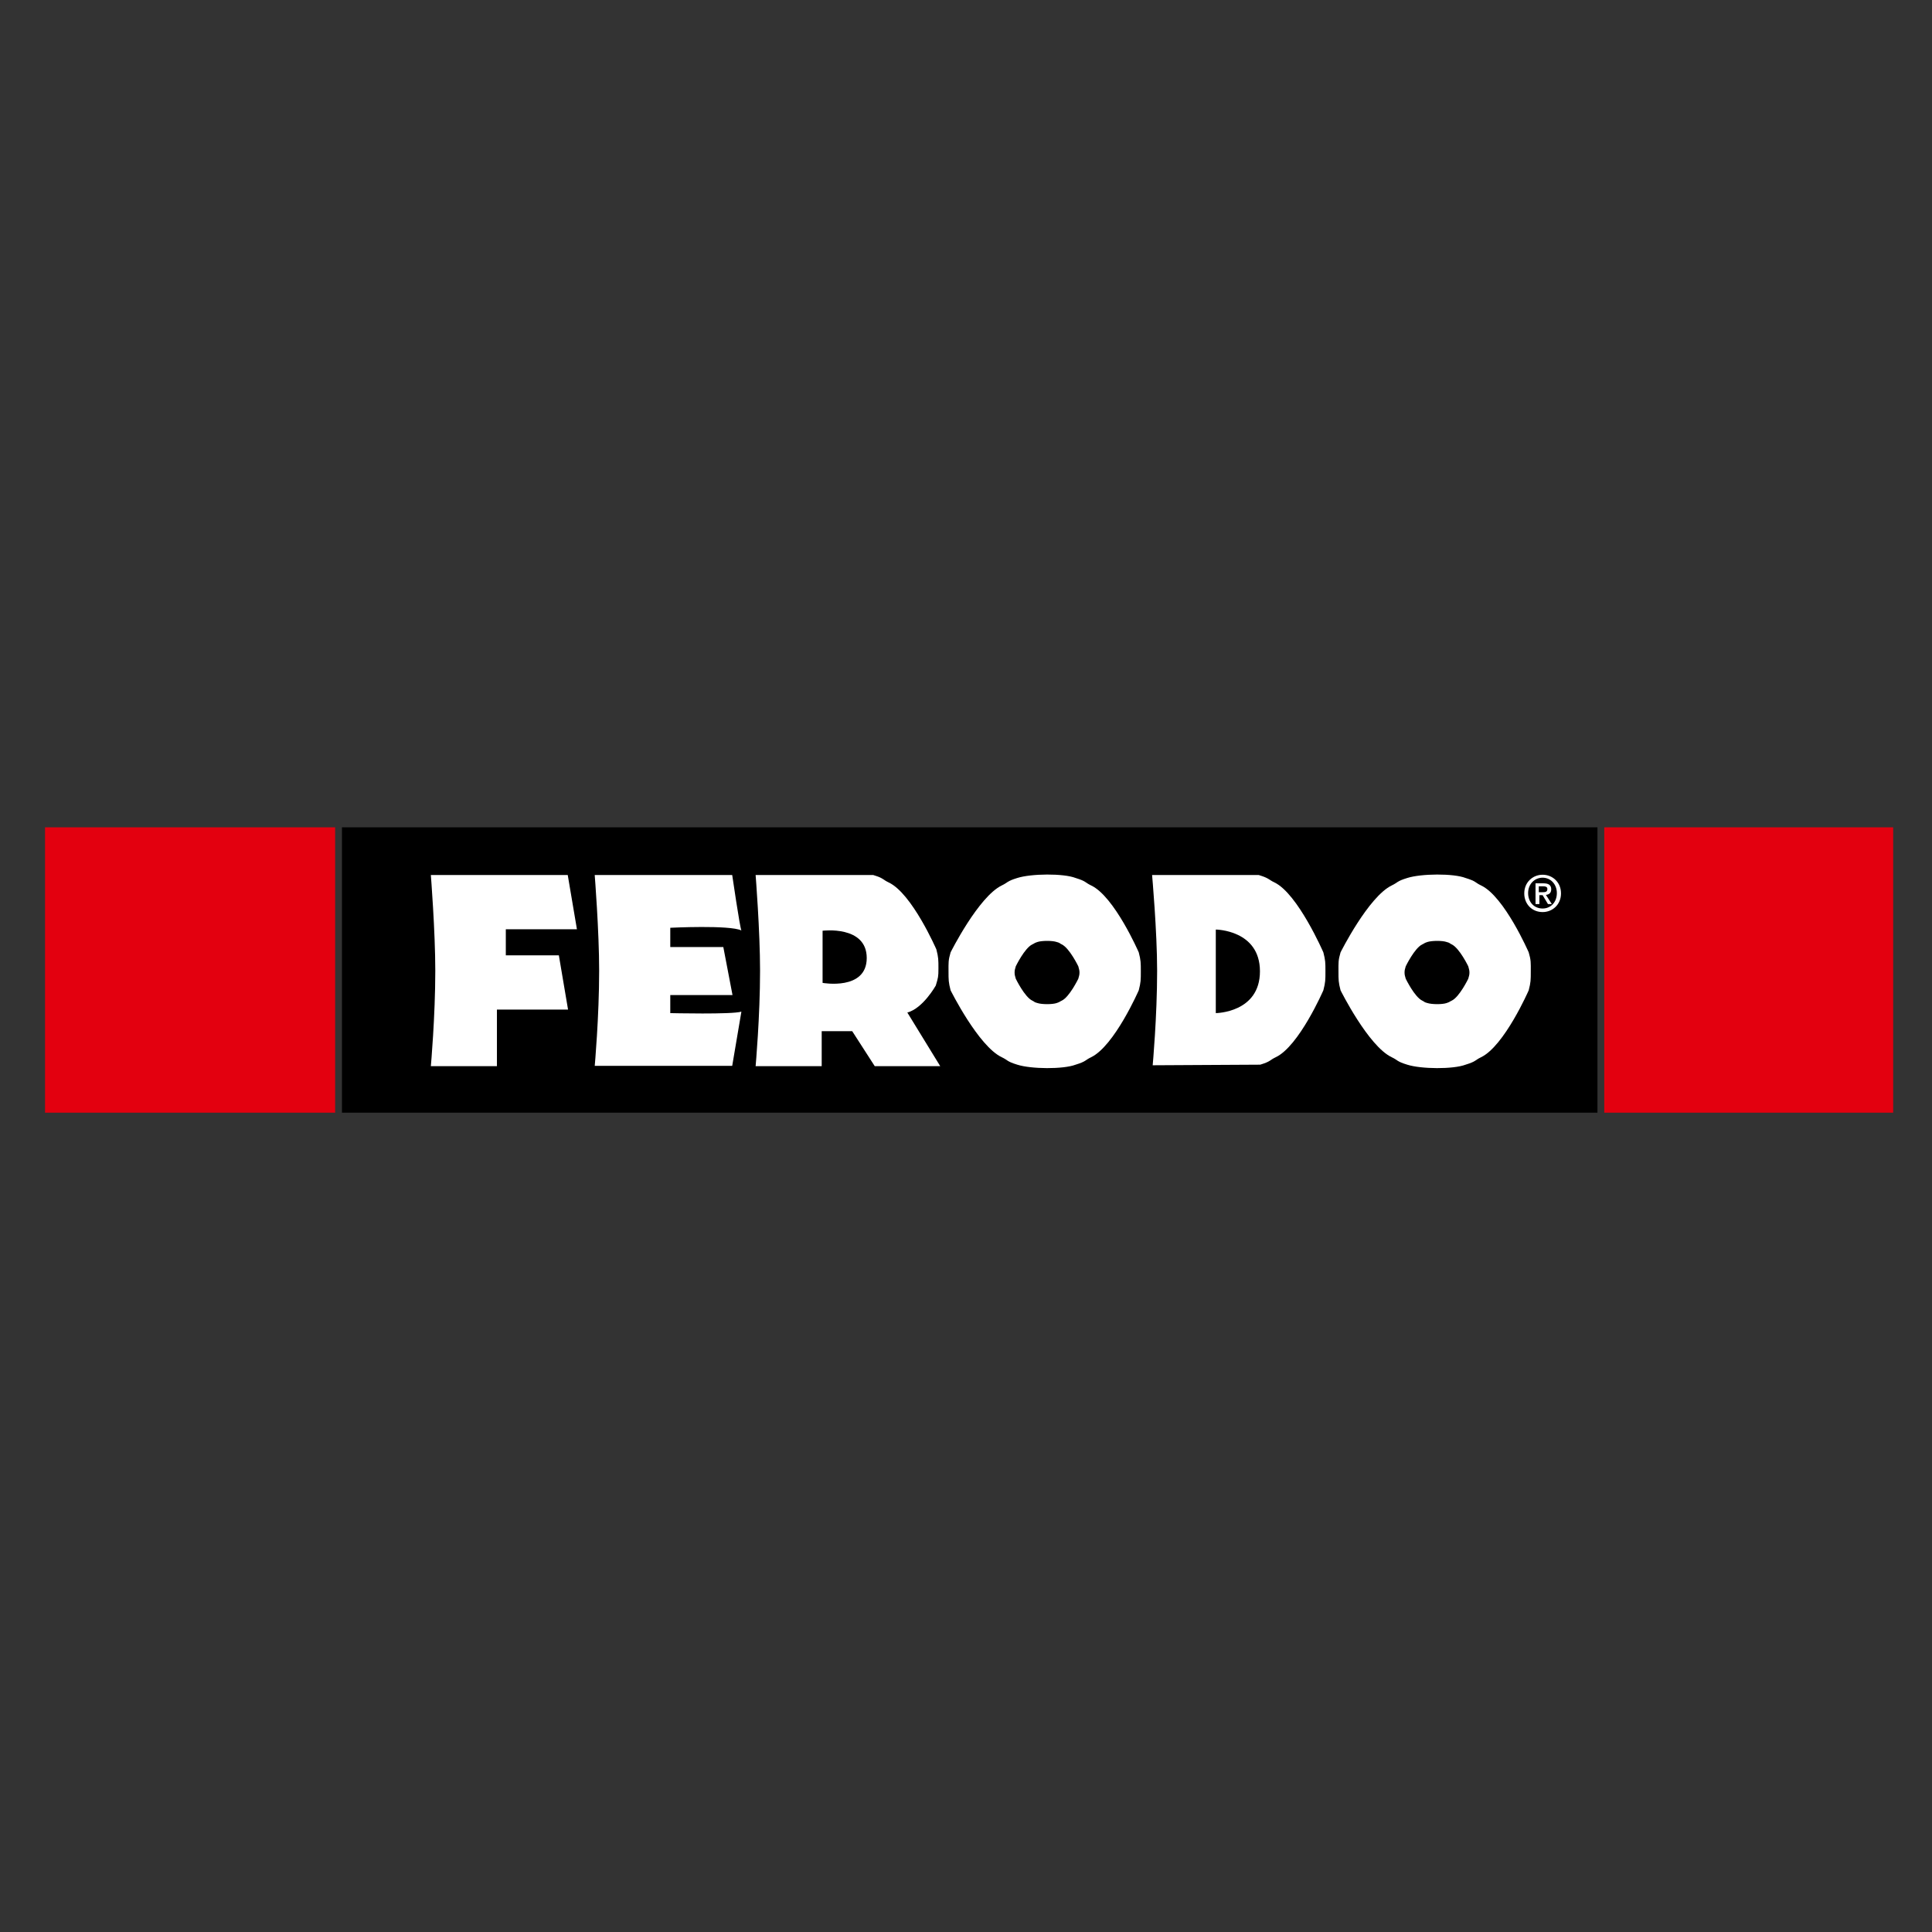
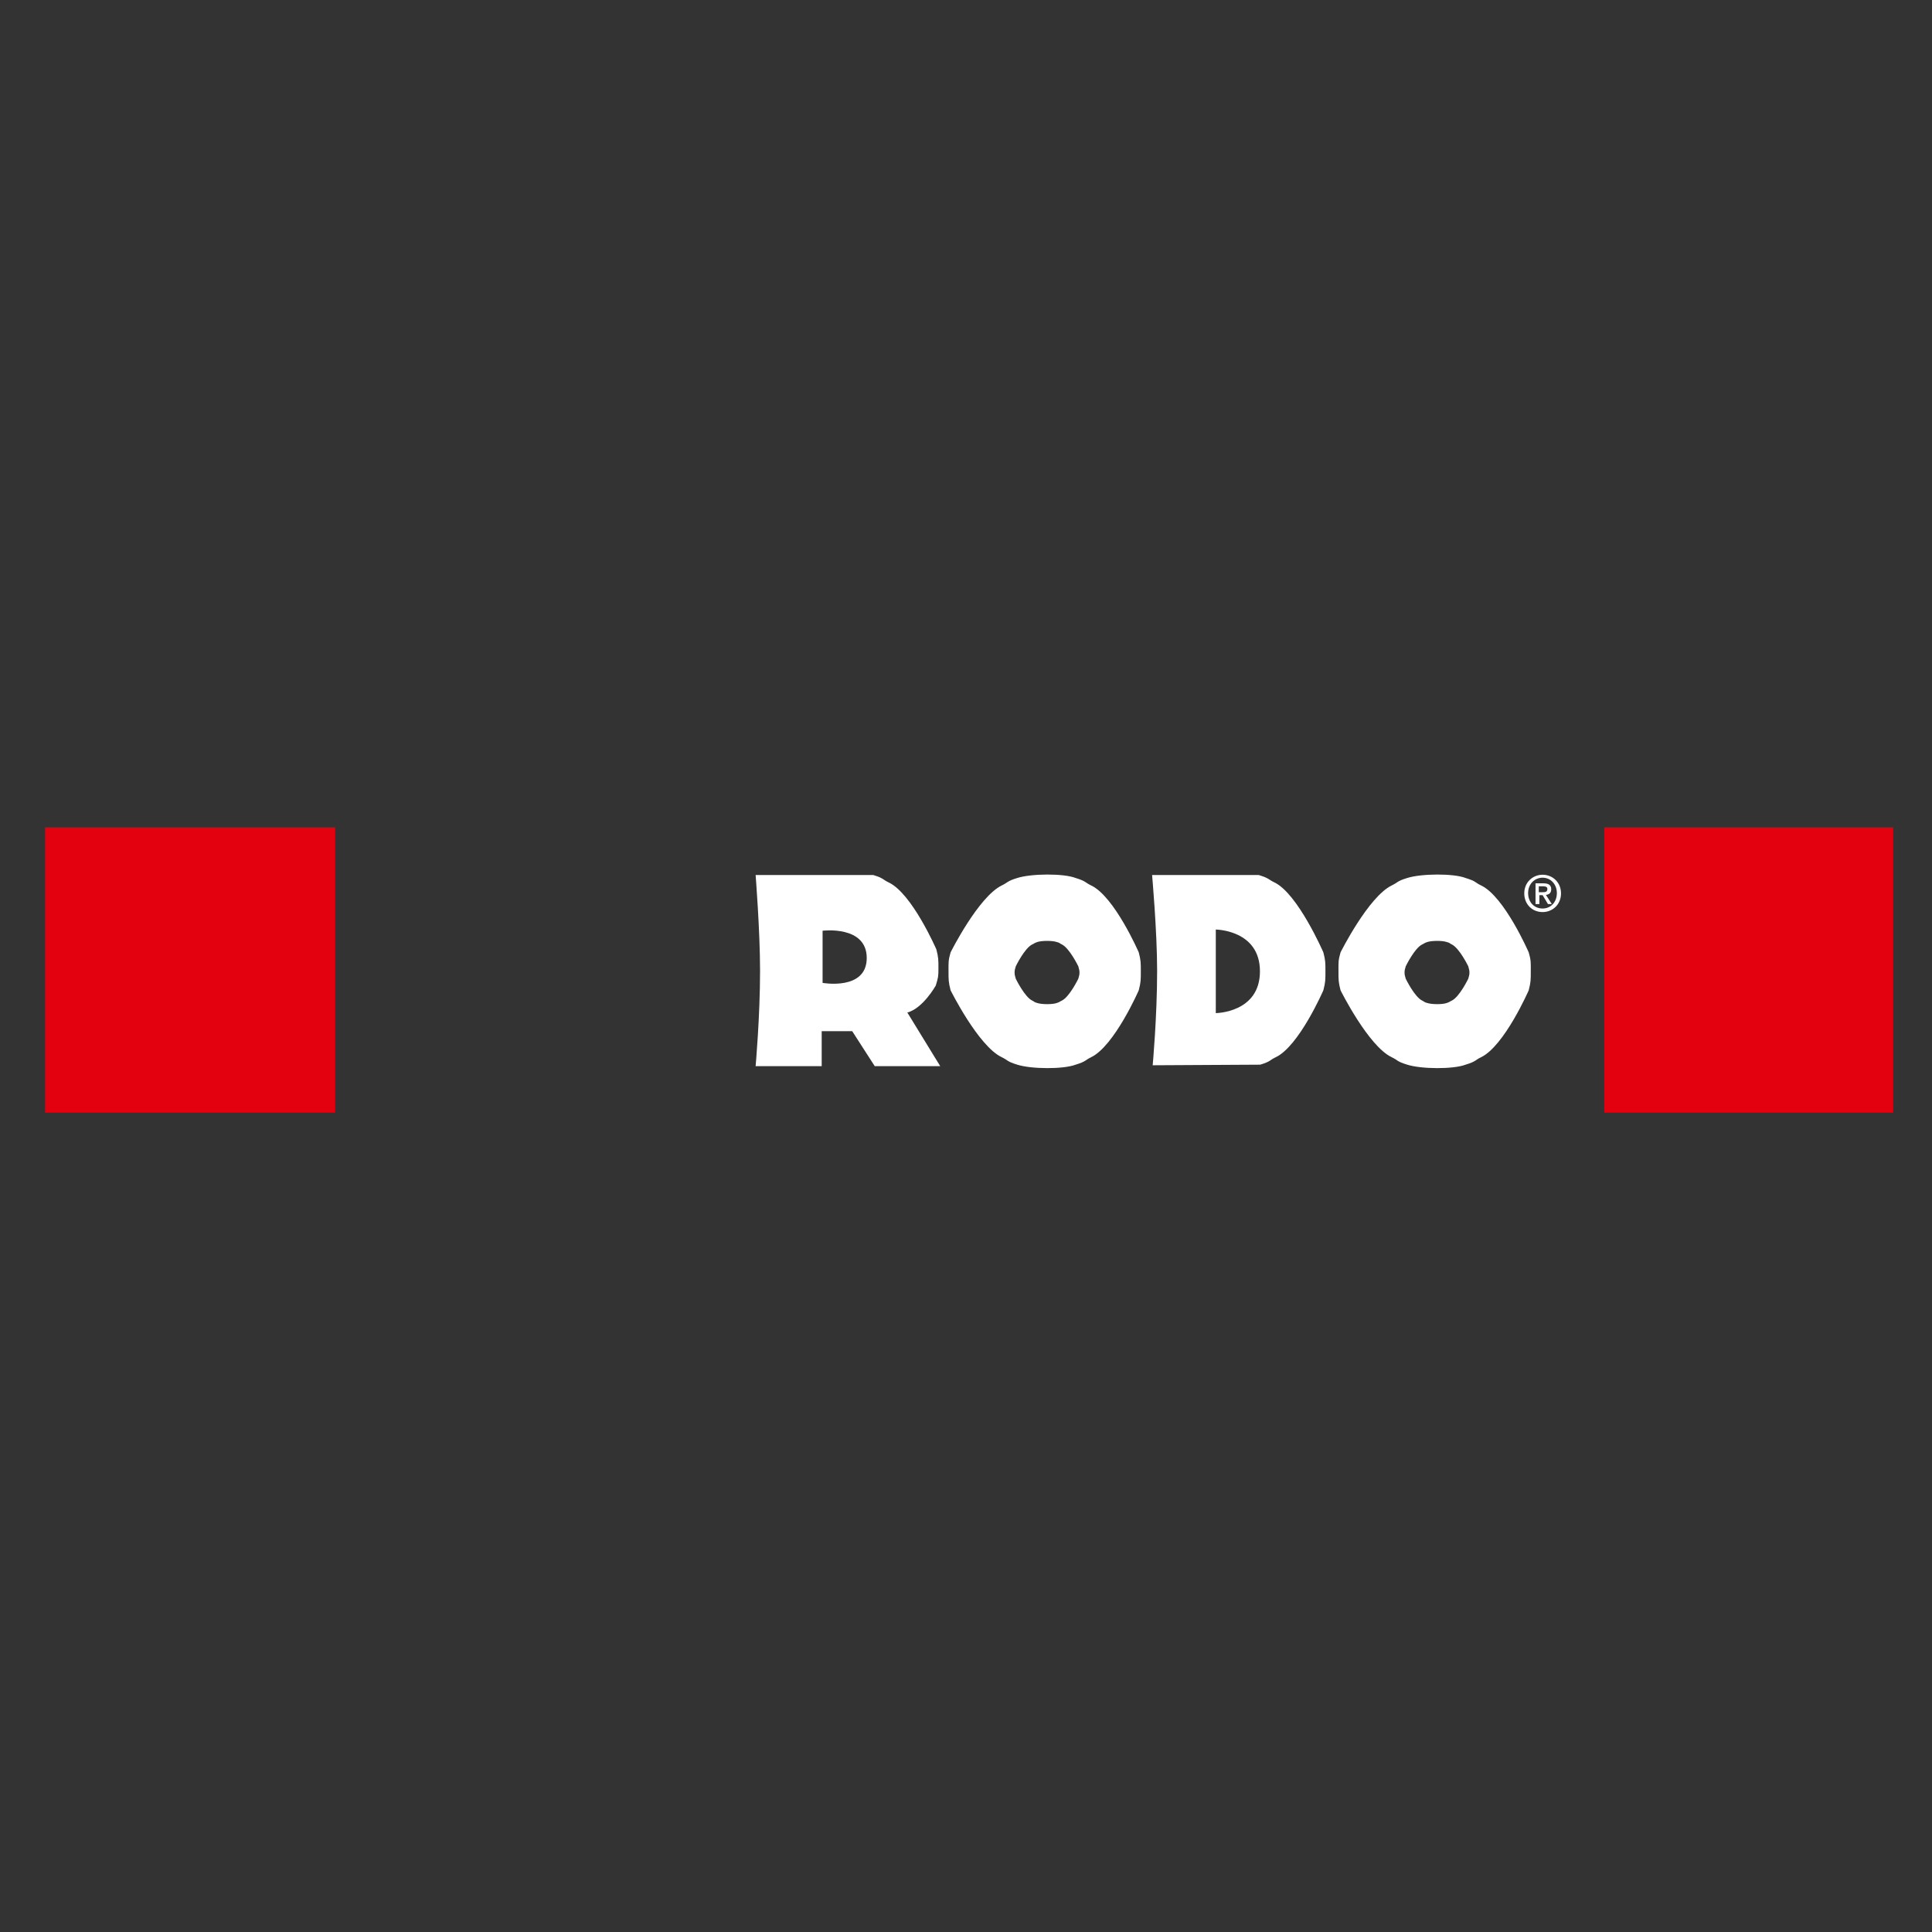
<svg xmlns="http://www.w3.org/2000/svg" version="1.1" id="layer" x="0px" y="0px" viewBox="0 0 652 652" style="enable-background:new 0 0 652 652;" xml:space="preserve">
  <rect x="0" y="0" width="652" height="652" fill="#333333" stroke="none" />
  <style type="text/css">
	.st0{fill:#FFFFFF;}
	.st1{fill:#E3000F;}
</style>
-   <rect x="115.4" y="279.2" width="423.7" height="96.3" />
  <g>
-     <path class="st0" d="M200.7,359.8c0,0,1.5-16.7,1.5-32.2c0-13.4-1.5-32.3-1.5-32.3h46.4c0,0,2.6,17.8,3.1,18.7   c-4-1.9-24-0.9-24-0.9v6.5h17.9l3.1,16.2h-21v6.1c0,0,21,0.5,24-0.5l-3.1,18.3H200.7z" />
-     <path class="st0" d="M145.4,295.3c0,0,1.5,19,1.5,32.3c0,15.5-1.5,32.2-1.5,32.2h22.3v-19.1h24l-3.1-18.3h-17.9v-8.8h24l-3.1-18.3   H145.4z" />
    <path class="st0" d="M385,327.8c0,2.9,0,3.7-0.7,6.4c0,0-8.2,18.8-16.1,22.6c-2.1,1-1.6,1.4-5.2,2.5c-4.2,1.6-15,1.5-19.7,0   c-3.6-1.1-3.1-1.5-5.2-2.5c-7.9-3.7-17.3-22.6-17.3-22.6c-0.7-2.7-0.7-3.5-0.7-6.4c0-2.9-0.1-3.7,0.7-6.4c0,0,9.4-18.8,17.3-22.6   c2.1-1,1.6-1.4,5.2-2.5c4.7-1.5,15.6-1.6,19.7,0c3.6,1.1,3.1,1.5,5.2,2.5c7.9,3.7,16.1,22.6,16.1,22.6   C385,324.1,385,324.9,385,327.8 M363.9,326.1c0,0-3-6.2-5.6-7.4c-0.7-0.3-0.5-0.5-1.7-0.8c-1.4-0.5-5-0.5-6.5,0   c-1.2,0.4-1,0.5-1.7,0.8c-2.6,1.2-5.6,7.4-5.6,7.4c-0.2,0.9-0.4,1.1-0.4,2.1c0,1,0.2,1.2,0.4,2.1c0,0,3,6.2,5.6,7.4   c0.7,0.3,0.5,0.5,1.7,0.8c1.5,0.5,5.1,0.5,6.5,0c1.2-0.4,1-0.5,1.7-0.8c2.6-1.2,5.6-7.4,5.6-7.4c0.2-0.9,0.4-1.1,0.4-2.1   C364.3,327.3,364.1,327,363.9,326.1" />
    <path class="st0" d="M410.3,313.7c0,0,14.9,0.1,14.9,14.1c0,14-14.9,14.1-14.9,14.1V313.7z M425.3,359.3c3.6-1.1,3.1-1.5,5.2-2.5   c7.9-3.7,16.1-22.6,16.1-22.6c0.7-2.7,0.7-3.5,0.7-6.4c0-2.9,0-3.7-0.7-6.4c0,0-8.6-19.8-16.5-23.6c-2.1-1-1.7-1.4-5.3-2.5h-36   c0,0,1.7,19,1.7,32.3c0,15.5-1.5,31.9-1.5,31.9L425.3,359.3z" />
    <path class="st0" d="M516.6,327.8c0,2.9,0,3.7-0.7,6.4c0,0-8.2,18.8-16.1,22.6c-2.1,1-1.6,1.4-5.2,2.5c-4.2,1.6-15,1.5-19.7,0   c-3.6-1.1-3.1-1.5-5.2-2.5c-7.9-3.7-17.3-22.6-17.3-22.6c-0.7-2.7-0.7-3.5-0.7-6.4c0-2.9-0.1-3.7,0.7-6.4c0,0,9.4-18.8,17.3-22.6   c2.1-1,1.6-1.4,5.2-2.5c4.7-1.5,15.6-1.6,19.7,0c3.6,1.1,3.1,1.5,5.2,2.5c7.9,3.7,16.1,22.6,16.1,22.6   C516.7,324.1,516.6,324.9,516.6,327.8 M495.5,326.1c0,0-3-6.2-5.6-7.4c-0.7-0.3-0.5-0.5-1.7-0.8c-1.4-0.5-4.9-0.5-6.5,0   c-1.2,0.4-1,0.5-1.7,0.8c-2.6,1.2-5.6,7.4-5.6,7.4c-0.2,0.9-0.4,1.1-0.4,2.1c0,1,0.2,1.2,0.4,2.1c0,0,3,6.2,5.6,7.4   c0.7,0.3,0.5,0.5,1.7,0.8c1.6,0.5,5.1,0.5,6.5,0c1.2-0.4,1-0.5,1.7-0.8c2.6-1.2,5.6-7.4,5.6-7.4c0.2-0.9,0.4-1.1,0.4-2.1   C495.9,327.3,495.7,327,495.5,326.1" />
    <path class="st0" d="M277.6,314.1v17.6c0,0,14.9,2.7,14.9-8.4C292.5,312.2,277.6,314.1,277.6,314.1 M316.7,326.8   c0,2.9-0.1,3.1-0.9,5.8c0,0-4.3,7.7-9.6,9.1l11.1,18.1h-22.1l-7.6-11.8h-10.3v11.8h-22.3c0,0,1.5-16.7,1.5-32.2   c0-13.4-1.5-32.3-1.5-32.3h39.7c3.6,1.1,3.1,1.5,5.2,2.5c7.9,3.7,16.1,22.6,16.1,22.6C316.7,323.1,316.7,323.9,316.7,326.8" />
    <rect x="15.2" y="279.2" class="st1" width="97.9" height="96.3" />
    <rect x="541.4" y="279.2" class="st1" width="97.5" height="96.3" />
    <path class="st0" d="M520.6,307.8c-3.6,0-6.2-2.7-6.2-6.3c0-3.8,2.9-6.3,6.2-6.3c3.3,0,6.2,2.5,6.2,6.3   C526.8,305.3,523.9,307.8,520.6,307.8 M520.6,296.2c-2.7,0-4.9,2.1-4.9,5.2c0,2.9,1.9,5.2,4.9,5.2c2.7,0,4.8-2.1,4.8-5.2   C525.4,298.4,523.3,296.2,520.6,296.2 M519.3,305.1h-1.1v-7h2.7c1.7,0,2.6,0.6,2.6,2c0,1.3-0.8,1.8-1.8,1.9l2,3.1h-1.3l-1.8-3h-1.1   V305.1z M520.6,301.1c0.9,0,1.6-0.1,1.6-1.1c0-0.8-0.8-0.9-1.5-0.9h-1.4v2H520.6z" />
  </g>
</svg>